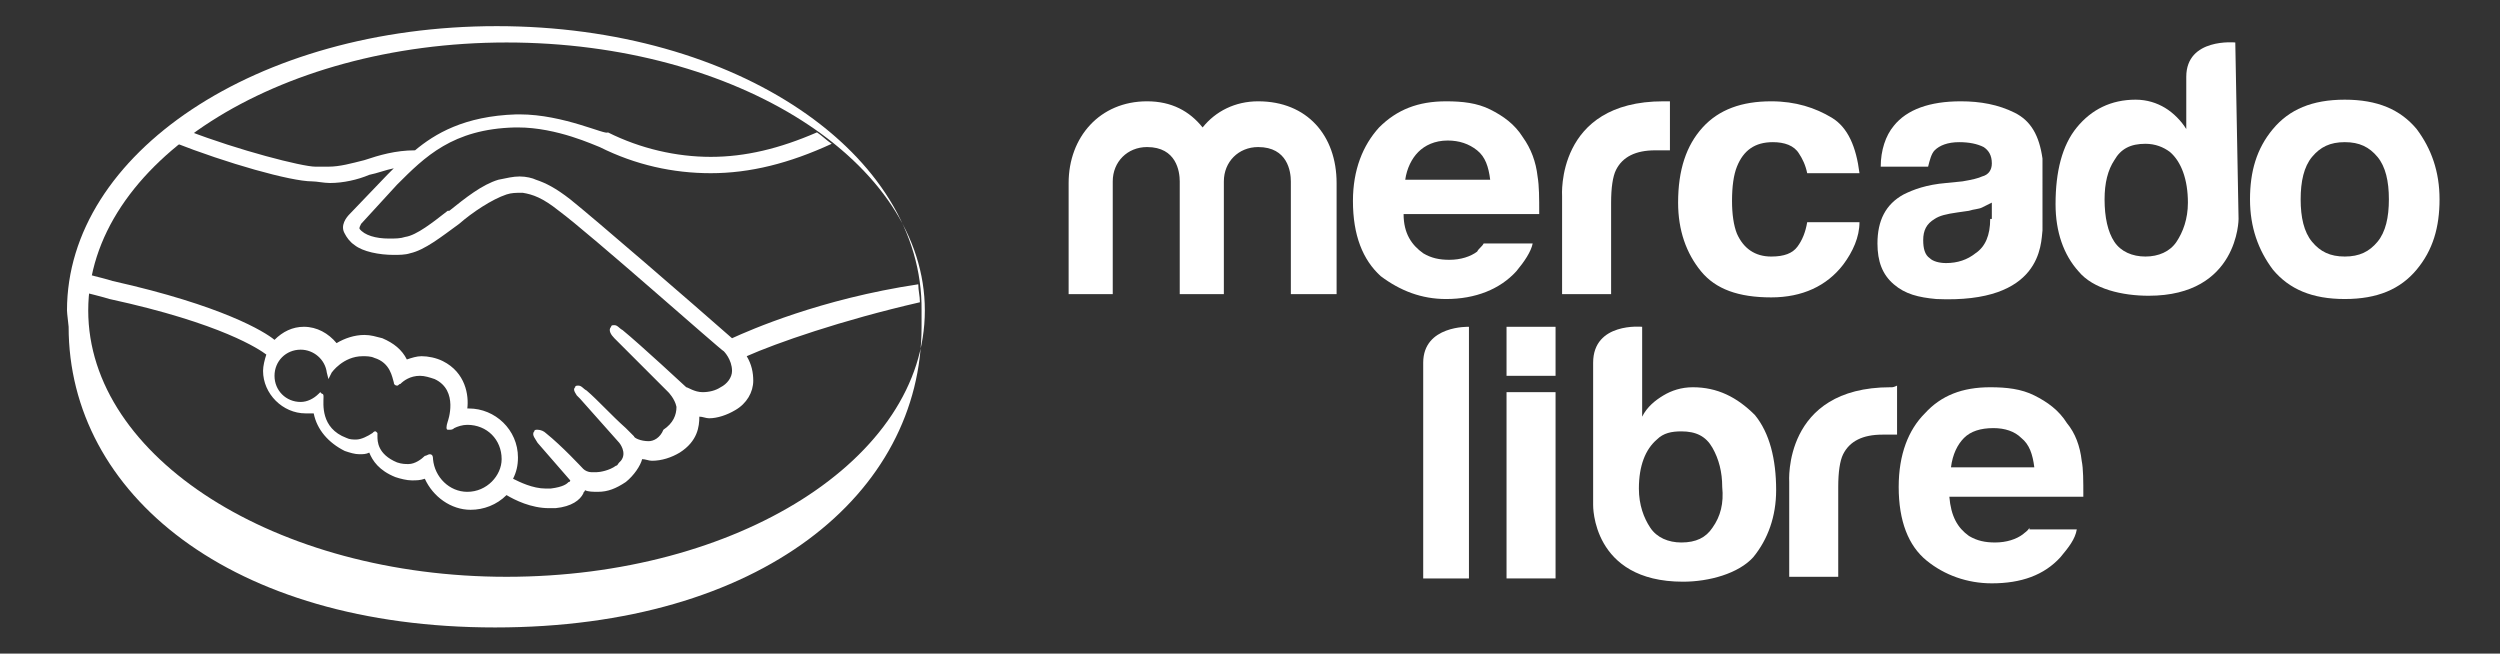
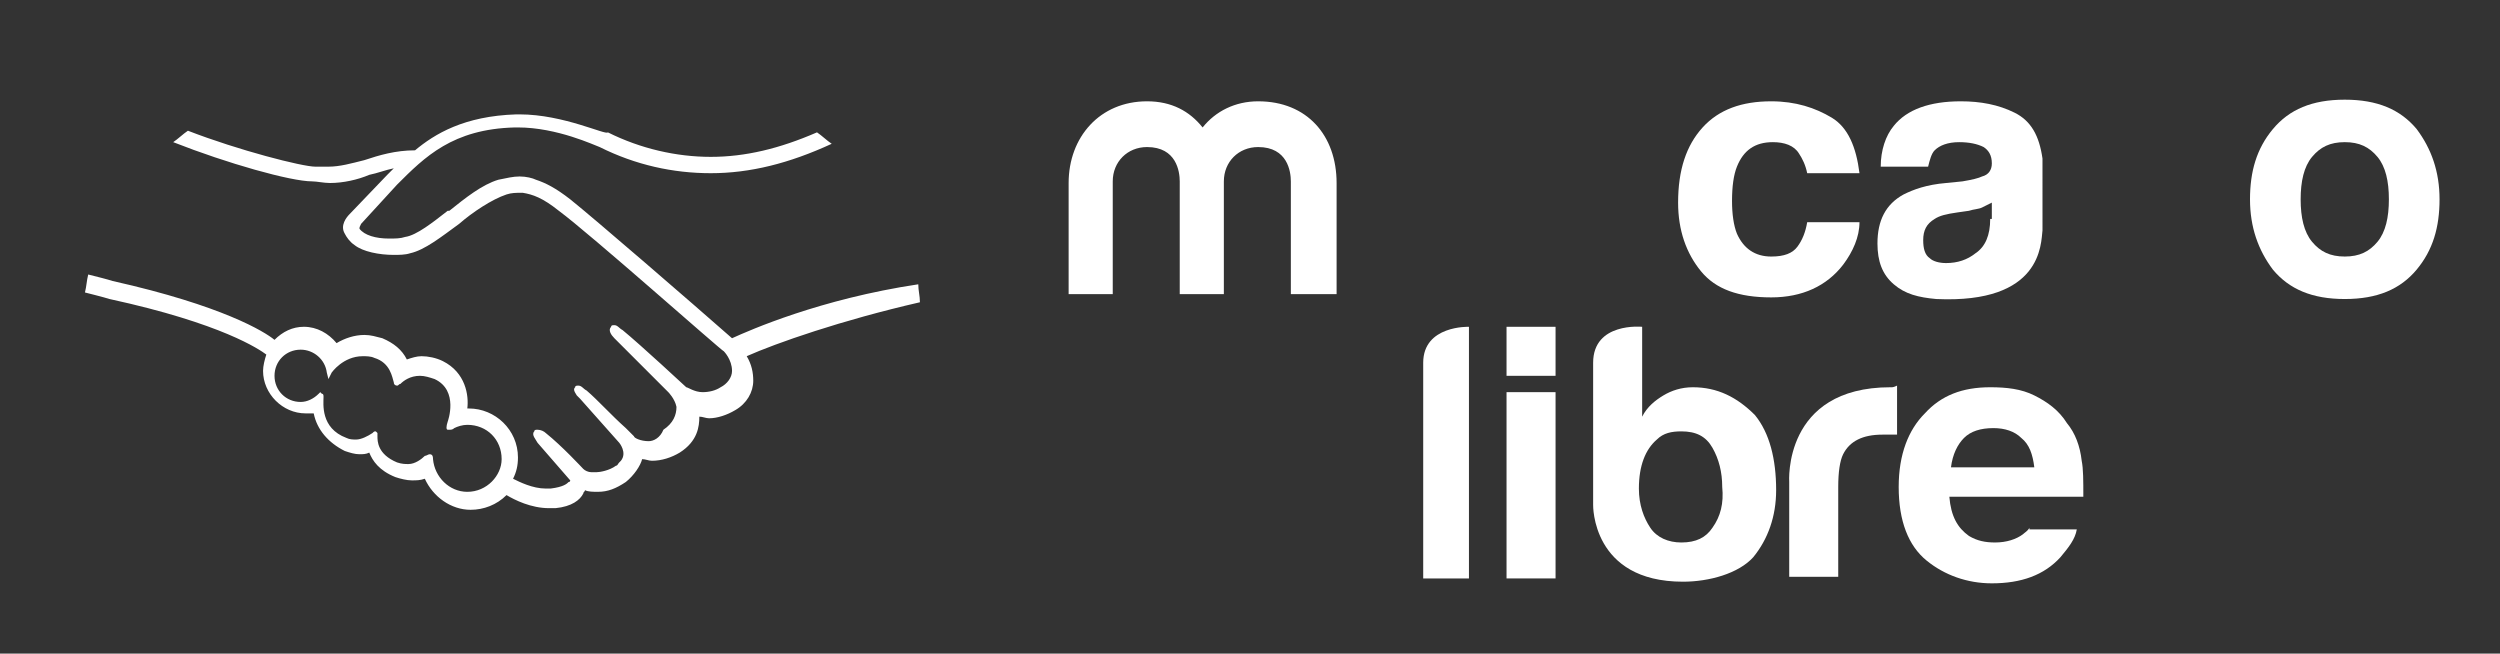
<svg xmlns="http://www.w3.org/2000/svg" version="1.1" id="Layer_1" x="0px" y="0px" width="153px" height="40px" viewBox="0 0 153 40" enable-background="new 0 0 153 40" xml:space="preserve">
  <rect x="0" y="0" width="153" height="40" fill="#333333" stroke="none" />
  <g>
    <g>
-       <path fill="#FFFFFF" d="M30.4,1.6C15.7,1.6,4.1,9.4,4.1,19c0,0.2,0.1,0.9,0.1,1c0,10.2,9.9,18.4,26.1,18.4    c16.3,0,26.1-8.2,26.1-18.4c0-0.4,0-0.6,0-1C56.5,9.4,45.1,1.6,30.4,1.6z M31,35.3C16.9,35.3,5.4,28,5.4,19S16.9,2.6,31,2.6    S56.6,9.9,56.6,19S45.1,35.3,31,35.3z" />
      <path fill="#FFFFFF" d="M44.8,20.7c-2.5-2.2-8.4-7.3-9.9-8.5c-0.9-0.7-1.5-1-2.1-1.2c-0.2-0.1-0.6-0.2-1-0.2    c-0.4,0-0.8,0.1-1.3,0.2c-1,0.3-2,1.1-3,1.9l-0.1,0c-0.9,0.7-1.9,1.5-2.6,1.6c-0.3,0.1-0.6,0.1-1,0.1c-0.8,0-1.5-0.2-1.8-0.6    c0-0.1,0-0.1,0.1-0.3l0,0l2.2-2.4c1.7-1.7,3.4-3.4,7.2-3.5c0.1,0,0.1,0,0.2,0c2.4,0,4.7,1.1,5,1.2c2.2,1.1,4.5,1.6,6.8,1.6    c2.4,0,4.8-0.6,7.4-1.8c-0.3-0.2-0.6-0.5-0.9-0.7c-2.3,1-4.4,1.5-6.5,1.5c-2.1,0-4.3-0.5-6.3-1.5C37.1,8.3,34.5,7,31.8,7    c-0.1,0-0.1,0-0.2,0c-3.2,0.1-5,1.2-6.2,2.2c-1.2,0-2.2,0.3-3.1,0.6c-0.8,0.2-1.5,0.4-2.2,0.4c-0.3,0-0.8,0-0.8,0    c-0.8,0-4.7-1-7.8-2.2c-0.3,0.2-0.6,0.5-0.9,0.7c3.3,1.3,7.2,2.4,8.5,2.4c0.3,0,0.7,0.1,1.1,0.1c0.8,0,1.7-0.2,2.4-0.5    c0.5-0.1,1-0.3,1.5-0.4c-0.1,0.1-0.3,0.3-0.4,0.4l-2.3,2.4c-0.2,0.2-0.6,0.7-0.3,1.2c0.1,0.2,0.3,0.5,0.6,0.7    c0.5,0.4,1.5,0.6,2.4,0.6c0.3,0,0.7,0,1-0.1c0.9-0.2,1.9-1,3-1.8c0.8-0.7,2-1.5,2.9-1.8c0.3-0.1,0.6-0.1,0.8-0.1    c0.1,0,0.1,0,0.2,0c0.6,0.1,1.2,0.3,2.2,1.1c1.9,1.4,10,8.6,10.1,8.6c0,0,0.5,0.5,0.5,1.2c0,0.4-0.3,0.8-0.7,1    c-0.3,0.2-0.7,0.3-1.1,0.3c-0.5,0-0.9-0.3-1-0.3c0,0-2.8-2.6-3.9-3.5c-0.2-0.1-0.3-0.3-0.5-0.3c-0.1,0-0.2,0-0.2,0.1    c-0.2,0.2,0,0.5,0.2,0.7l3.3,3.3c0,0,0.4,0.4,0.5,0.9c0,0.5-0.2,1-0.8,1.4C40.4,26.8,40,27,39.7,27c-0.5,0-0.9-0.2-0.9-0.3    l-0.5-0.5c-0.9-0.8-1.7-1.7-2.4-2.3c-0.2-0.1-0.3-0.3-0.5-0.3c-0.1,0-0.2,0-0.2,0.1c-0.1,0.1-0.1,0.2,0.1,0.5    c0.1,0.1,0.2,0.2,0.2,0.2l2.4,2.7c0,0,0.5,0.6,0.1,1.1l-0.1,0.1c-0.1,0.1-0.1,0.2-0.2,0.2c-0.4,0.3-1,0.4-1.2,0.4    c-0.1,0-0.2,0-0.3,0c-0.2,0-0.4-0.1-0.5-0.2l0,0c-0.1-0.1-1.3-1.4-2.3-2.2c-0.1-0.1-0.3-0.2-0.5-0.2c-0.1,0-0.2,0-0.2,0.1    c-0.2,0.2,0.1,0.5,0.2,0.7l2,2.3c0,0,0,0.1-0.1,0.1c-0.1,0.1-0.3,0.3-1.1,0.4c-0.1,0-0.2,0-0.3,0c-0.8,0-1.6-0.4-2-0.6    c0.2-0.4,0.3-0.8,0.3-1.3c0-1.7-1.4-3-3-3c0,0-0.1,0-0.1,0c0.1-0.8-0.1-2.2-1.5-2.9c-0.4-0.2-0.9-0.3-1.3-0.3    c-0.3,0-0.6,0.1-0.9,0.2c-0.3-0.6-0.8-1-1.5-1.3c-0.4-0.1-0.7-0.2-1.1-0.2c-0.6,0-1.2,0.2-1.7,0.5c-0.5-0.6-1.2-1-2-1    c-0.7,0-1.3,0.3-1.8,0.8c-0.6-0.5-3.2-2.1-9.9-3.6c-0.3-0.1-1.1-0.3-1.5-0.4c-0.1,0.4-0.1,0.7-0.2,1.1c0,0,1.2,0.3,1.5,0.4    c6.9,1.5,9.2,3.1,9.6,3.4c-0.1,0.3-0.2,0.7-0.2,1c0,1.4,1.2,2.6,2.6,2.6c0.2,0,0.3,0,0.5,0c0.2,1,0.9,1.8,1.9,2.3    c0.3,0.1,0.6,0.2,0.9,0.2c0.2,0,0.4,0,0.6-0.1c0.2,0.5,0.6,1.1,1.6,1.5c0.3,0.1,0.7,0.2,1,0.2c0.3,0,0.5,0,0.8-0.1    c0.5,1.1,1.6,1.9,2.8,1.9c0.8,0,1.6-0.3,2.2-0.9c0.5,0.3,1.5,0.8,2.6,0.8c0.1,0,0.3,0,0.4,0c1-0.1,1.5-0.5,1.7-0.9    c0-0.1,0.1-0.1,0.1-0.2c0.2,0.1,0.5,0.1,0.8,0.1c0.6,0,1.1-0.2,1.7-0.6c0.5-0.4,0.9-1,1-1.4c0,0,0,0,0,0c0.2,0,0.4,0.1,0.6,0.1    c0.6,0,1.2-0.2,1.7-0.5c1.1-0.7,1.2-1.6,1.2-2.2c0.2,0,0.4,0.1,0.6,0.1c0.5,0,1.1-0.2,1.6-0.5c0.7-0.4,1.1-1.1,1.1-1.8    c0-0.5-0.1-1-0.4-1.5c1.8-0.8,5.8-2.2,10.6-3.3c0-0.4-0.1-0.7-0.1-1.1C50.2,18.3,45.9,20.2,44.8,20.7z M28.6,30.1    c-1.1,0-2-0.9-2.1-2c0-0.1,0-0.3-0.2-0.3c-0.1,0-0.2,0.1-0.3,0.1c-0.2,0.2-0.6,0.5-1,0.5c-0.2,0-0.4,0-0.7-0.1    c-1.2-0.5-1.2-1.3-1.2-1.6c0-0.1,0-0.2,0-0.2l-0.1-0.1H23c-0.1,0-0.1,0-0.2,0.1c-0.3,0.2-0.7,0.4-1,0.4c-0.2,0-0.4,0-0.6-0.1    c-1.6-0.6-1.4-2.1-1.4-2.5c0-0.1,0-0.2-0.1-0.2l-0.1-0.1l-0.1,0.1c-0.3,0.3-0.7,0.5-1.1,0.5c-0.9,0-1.6-0.7-1.6-1.6    c0-0.9,0.7-1.6,1.6-1.6c0.8,0,1.5,0.6,1.6,1.4l0.1,0.4l0.2-0.4c0,0,0.7-1,1.9-1c0.2,0,0.5,0,0.7,0.1c1,0.3,1.1,1.2,1.2,1.5    c0,0.2,0.2,0.2,0.2,0.2c0.1,0,0.1-0.1,0.2-0.1c0.2-0.2,0.6-0.5,1.2-0.5c0.3,0,0.6,0.1,0.9,0.2c1.5,0.7,0.8,2.6,0.8,2.6    c-0.1,0.3-0.1,0.5,0,0.5l0.1,0h0c0.1,0,0.2,0,0.3-0.1c0.2-0.1,0.5-0.2,0.8-0.2h0c1.2,0,2.1,0.9,2.1,2.1    C30.7,29.1,29.8,30.1,28.6,30.1z" />
    </g>
    <g>
      <g>
        <path fill="#FFFFFF" d="M147.9,7.9c-1-1.2-2.4-1.8-4.4-1.8c-2,0-3.4,0.6-4.4,1.8c-1,1.2-1.4,2.6-1.4,4.3c0,1.7,0.5,3.1,1.4,4.3     c1,1.2,2.4,1.8,4.4,1.8c2,0,3.4-0.6,4.4-1.8c1-1.2,1.4-2.6,1.4-4.3C149.3,10.5,148.8,9.1,147.9,7.9z M145.5,14.8     c-0.5,0.6-1.1,0.9-2,0.9c-0.9,0-1.5-0.3-2-0.9c-0.5-0.6-0.7-1.5-0.7-2.6c0-1.1,0.2-2,0.7-2.6c0.5-0.6,1.1-0.9,2-0.9     c0.9,0,1.5,0.3,2,0.9c0.5,0.6,0.7,1.5,0.7,2.6C146.2,13.3,146,14.2,145.5,14.8z" />
        <path fill="#FFFFFF" d="M123.3,6.9c-1-0.5-2.1-0.7-3.3-0.7c-1.9,0-3.3,0.5-4.1,1.5c-0.5,0.6-0.8,1.5-0.8,2.5h2.9     c0.1-0.4,0.2-0.8,0.4-1c0.3-0.3,0.8-0.5,1.5-0.5c0.6,0,1.1,0.1,1.5,0.3c0.3,0.2,0.5,0.5,0.5,1c0,0.4-0.2,0.7-0.6,0.8     c-0.2,0.1-0.6,0.2-1.2,0.3l-1,0.1c-1.2,0.1-2,0.4-2.6,0.7c-1.1,0.6-1.6,1.6-1.6,3c0,1.1,0.3,1.9,1,2.5c0.7,0.6,1.5,0.8,2.6,0.9     c6.5,0.3,6.4-3.4,6.5-4.2V9.7C124.8,8.3,124.3,7.4,123.3,6.9z M121.8,13.4c0,1-0.3,1.7-0.9,2.1c-0.5,0.4-1.1,0.6-1.8,0.6     c-0.4,0-0.8-0.1-1-0.3c-0.3-0.2-0.4-0.6-0.4-1.1c0-0.6,0.2-1,0.7-1.3c0.3-0.2,0.7-0.3,1.4-0.4l0.7-0.1c0.3-0.1,0.6-0.1,0.8-0.2     c0.2-0.1,0.4-0.2,0.6-0.3V13.4z" />
        <path fill="#FFFFFF" d="M108.5,8.7c0.7,0,1.3,0.2,1.6,0.7c0.2,0.3,0.4,0.7,0.5,1.2h3.2c-0.2-1.6-0.7-2.8-1.7-3.4     c-1-0.6-2.2-1-3.7-1c-1.8,0-3.2,0.5-4.2,1.6c-1,1.1-1.5,2.6-1.5,4.6c0,1.7,0.5,3.1,1.4,4.2c0.9,1.1,2.3,1.6,4.3,1.6     c1.9,0,3.4-0.7,4.4-2c0.6-0.8,1-1.7,1-2.6h-3.2c-0.1,0.6-0.3,1.1-0.6,1.5c-0.3,0.4-0.8,0.6-1.6,0.6c-1,0-1.7-0.5-2.1-1.4     c-0.2-0.5-0.3-1.2-0.3-2c0-0.9,0.1-1.6,0.3-2.1C106.7,9.2,107.4,8.7,108.5,8.7z" />
-         <path fill="#FFFFFF" d="M101.8,6.2c-6.6,0-6.2,5.8-6.2,5.8V18h3v-5.6c0-0.9,0.1-1.6,0.3-2c0.4-0.8,1.2-1.2,2.4-1.2     c0.1,0,0.2,0,0.4,0c0.1,0,0.3,0,0.5,0v-3c-0.1,0-0.2,0-0.3,0C101.9,6.2,101.9,6.2,101.8,6.2z" />
-         <path fill="#FFFFFF" d="M90.8,14.9c-0.1,0.2-0.3,0.3-0.4,0.5c-0.4,0.3-1,0.5-1.7,0.5c-0.6,0-1.1-0.1-1.6-0.4     c-0.7-0.5-1.2-1.2-1.2-2.4h8.3c0-1,0-1.7-0.1-2.3c-0.1-0.9-0.4-1.7-0.9-2.4c-0.5-0.8-1.2-1.3-2-1.7c-0.8-0.4-1.7-0.5-2.7-0.5     c-1.7,0-3,0.5-4.1,1.6c-1,1.1-1.6,2.6-1.6,4.5c0,2.1,0.6,3.6,1.7,4.6c1.2,0.9,2.5,1.4,4,1.4c1.8,0,3.3-0.6,4.3-1.7     c0.5-0.6,0.9-1.2,1-1.7H90.8z M86.8,9.3c0.4-0.4,1-0.7,1.8-0.7c0.7,0,1.3,0.2,1.8,0.6c0.5,0.4,0.7,1,0.8,1.8H86     C86.1,10.3,86.4,9.7,86.8,9.3z" />
        <g>
          <path fill="#FFFFFF" d="M81.7,18H79v-6.9c0-0.6-0.2-2.1-2-2.1c-1.2,0-2.1,0.9-2.1,2.1V18h-2.7v-6.9c0-0.6-0.2-2.1-2-2.1      c-1.2,0-2.1,0.9-2.1,2.1V18h-2.7v-6.8c0-2.8,1.9-5,4.8-5c1.5,0,2.6,0.6,3.4,1.6c0.8-1,2-1.6,3.4-1.6c3,0,4.8,2.1,4.8,5V18z" />
        </g>
-         <path fill="#FFFFFF" d="M136.8,2.6c0,0-3-0.3-3,2.1l0,3.2c-0.3-0.5-0.8-1-1.3-1.3c-0.5-0.3-1.1-0.5-1.8-0.5     c-1.5,0-2.7,0.6-3.6,1.7c-0.9,1.1-1.3,2.7-1.3,4.7c0,1.7,0.5,3.1,1.4,4.1c0.9,1.1,2.7,1.5,4.3,1.5c5.5,0,5.5-4.7,5.5-4.7     L136.8,2.6z M133.2,14.8c-0.4,0.6-1.1,0.9-1.9,0.9c-0.8,0-1.5-0.3-1.9-0.9c-0.4-0.6-0.6-1.5-0.6-2.6c0-1,0.2-1.8,0.6-2.4     c0.4-0.7,1-1,1.9-1c0.6,0,1.1,0.2,1.5,0.5c0.7,0.6,1.1,1.7,1.1,3.1C133.9,13.4,133.6,14.2,133.2,14.8z" />
      </g>
      <g>
        <path fill="#FFFFFF" d="M124.2,32.3c-0.1,0.2-0.3,0.3-0.4,0.4c-0.4,0.3-1,0.5-1.7,0.5c-0.6,0-1.1-0.1-1.6-0.4     c-0.7-0.5-1.1-1.2-1.2-2.4h8.2c0-1,0-1.7-0.1-2.2c-0.1-0.9-0.4-1.7-0.9-2.3c-0.5-0.8-1.2-1.3-2-1.7c-0.8-0.4-1.7-0.5-2.7-0.5     c-1.7,0-3,0.5-4,1.6c-1,1-1.6,2.5-1.6,4.5c0,2.1,0.6,3.6,1.7,4.5c1.1,0.9,2.5,1.4,4,1.4c1.8,0,3.2-0.5,4.2-1.6     c0.5-0.6,0.9-1.1,1-1.7H124.2z M120.2,26.8c0.4-0.4,1-0.6,1.8-0.6c0.7,0,1.3,0.2,1.7,0.6c0.5,0.4,0.7,1,0.8,1.8h-5.1     C119.5,27.8,119.8,27.2,120.2,26.8z" />
        <path fill="#FFFFFF" d="M103.6,23.7c-0.7,0-1.3,0.2-1.8,0.5c-0.5,0.3-1,0.7-1.3,1.3V20c0,0-3-0.3-3,2.2c0,2.1,0,8.7,0,8.7     s-0.1,4.7,5.5,4.7c1.6,0,3.4-0.5,4.3-1.5c0.9-1.1,1.4-2.5,1.4-4.1c0-1.9-0.4-3.5-1.3-4.6C106.3,24.3,105.1,23.7,103.6,23.7z      M104.8,32.3c-0.4,0.6-1,0.9-1.9,0.9c-0.8,0-1.5-0.3-1.9-0.9c-0.4-0.6-0.7-1.4-0.7-2.4c0-1.4,0.4-2.4,1.1-3     c0.4-0.4,0.9-0.5,1.5-0.5c0.9,0,1.5,0.3,1.9,1c0.4,0.7,0.6,1.5,0.6,2.4C105.5,30.8,105.3,31.6,104.8,32.3z" />
        <path fill="#FFFFFF" d="M115.8,23.7c0,0-0.1,0-0.1,0c-6.6,0-6.2,5.8-6.2,5.8v5.8h3v-5.5c0-0.9,0.1-1.6,0.3-2     c0.4-0.8,1.2-1.2,2.4-1.2c0.1,0,0.2,0,0.4,0c0.1,0,0.3,0,0.5,0v-3C115.9,23.7,115.8,23.7,115.8,23.7z" />
        <path fill="#FFFFFF" d="M87.1,22.2c0,2.3,0,13.2,0,13.2h2.8V20C89.9,20,87.1,19.9,87.1,22.2z" />
        <g>
          <rect x="92.2" y="20" fill="#FFFFFF" width="3" height="3" />
          <rect x="92.2" y="24" fill="#FFFFFF" width="3" height="11.4" />
        </g>
      </g>
    </g>
  </g>
</svg>